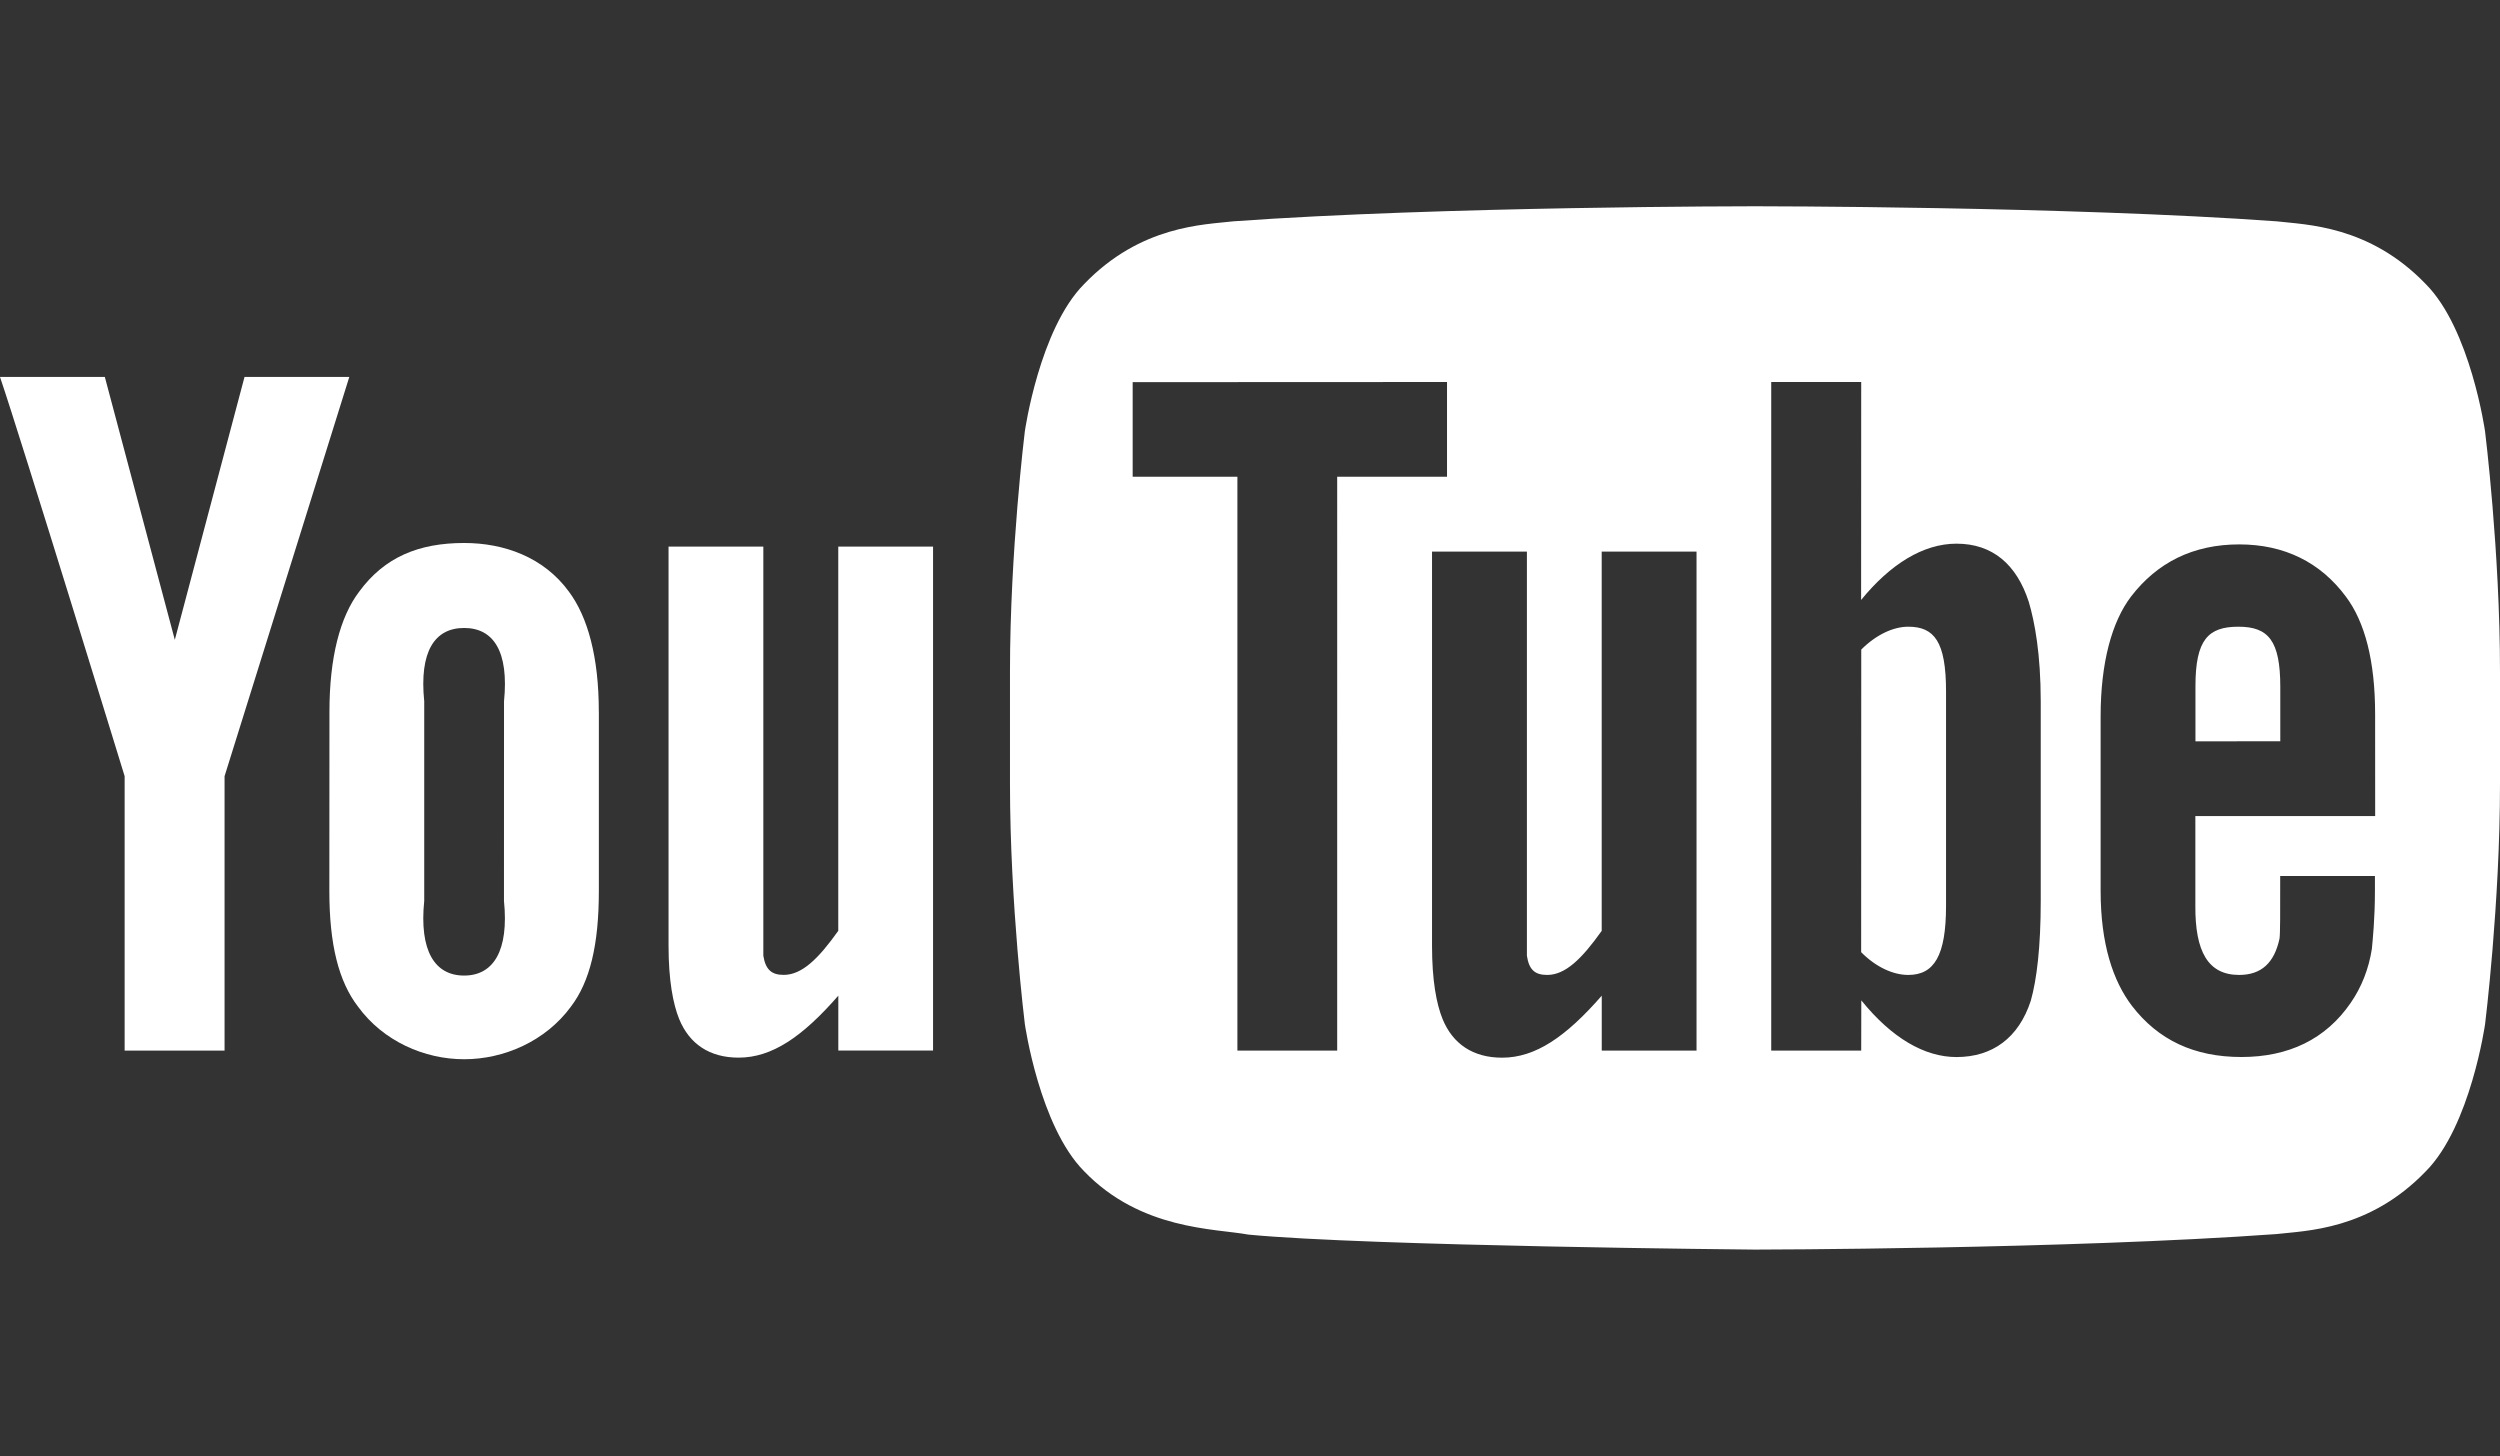
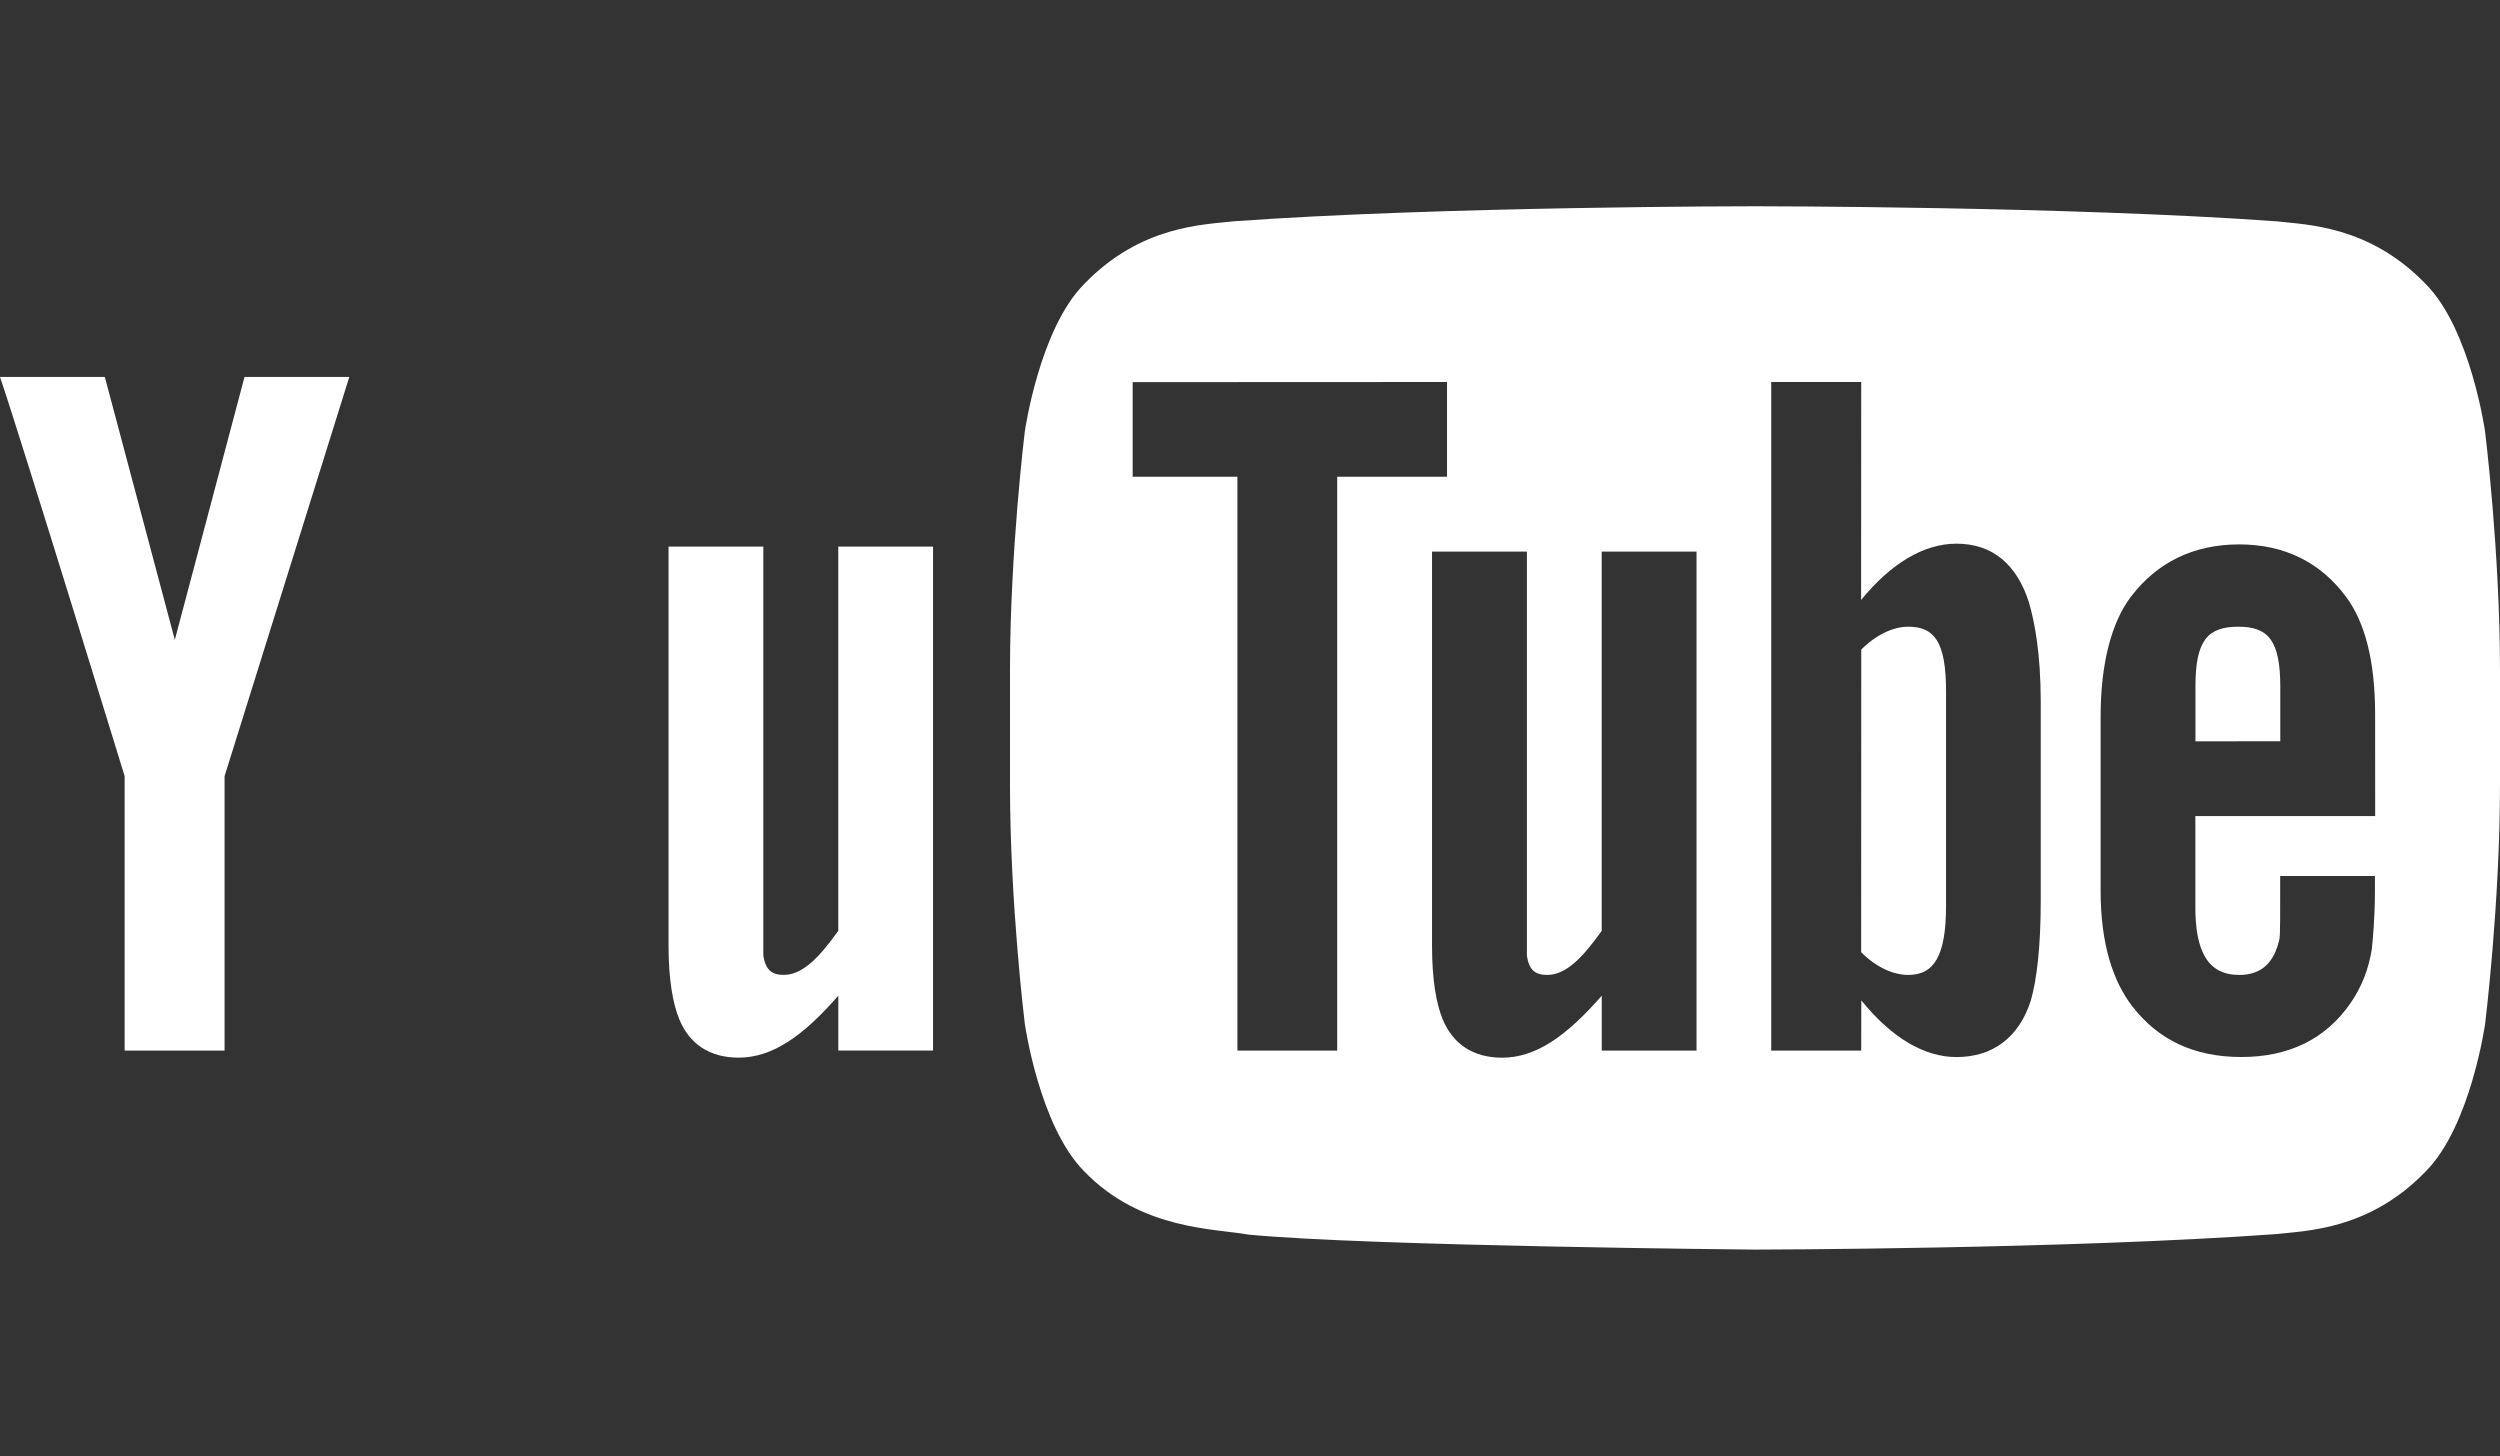
<svg xmlns="http://www.w3.org/2000/svg" version="1.1" x="0px" y="0px" width="51.511px" height="30px" viewBox="0 0 51.511 30" enable-background="new 0 0 51.511 30" xml:space="preserve">
  <rect x="0" y="0" width="51.511" height="30" fill="#333333" stroke="none" />
  <g id="レイヤー_1">
</g>
  <g id="編集モード">
</g>
  <g id="Layer_1">
</g>
  <g id="YouTube_logo_assets">
    <g>
      <path id="u_8_" fill="#FFFFFF" d="M19.226,21.646h-1.953v-1.131c-0.741,0.85-1.368,1.277-2.054,1.277    c-0.601,0-1.015-0.283-1.225-0.795c-0.126-0.311-0.219-0.797-0.219-1.51v-8.225h1.953v7.711c0,0.436,0,0.615,0,0.719    c0.046,0.289,0.172,0.395,0.419,0.395c0.374,0,0.711-0.326,1.125-0.908v-7.917h1.953V21.646z" />
-       <path id="o_4_" fill="#FFFFFF" d="M12.338,14.655c0-1.109-0.225-1.941-0.617-2.466c-0.52-0.711-1.337-1.001-2.158-1.001    c-0.931,0-1.64,0.29-2.161,1.001c-0.399,0.524-0.614,1.366-0.614,2.476l-0.002,3.693c0,1.104,0.192,1.865,0.592,2.385    c0.518,0.709,1.363,1.082,2.186,1.082c0.821,0,1.678-0.373,2.198-1.082c0.396-0.52,0.577-1.281,0.577-2.385V14.655z     M10.384,18.562c0.104,1.027-0.216,1.539-0.821,1.539c-0.607,0-0.926-0.512-0.822-1.539v-4.112    c-0.104-1.028,0.215-1.511,0.822-1.511c0.605,0,0.925,0.482,0.822,1.511L10.384,18.562z" />
      <path id="y_4_" fill="#FFFFFF" d="M4.627,15.993v5.654H2.568v-5.654c0,0-2.128-6.932-2.568-8.226h2.16l1.442,5.416l1.436-5.416    h2.159L4.627,15.993z" />
      <path fill="#FFFFFF" d="M51.511,13.836v2.317c0,2.473-0.307,4.946-0.307,4.946s-0.299,2.105-1.22,3.033    c-1.169,1.217-2.477,1.225-3.078,1.295c-4.295,0.311-10.746,0.32-10.746,0.32s-7.982-0.072-10.438-0.309    c-0.686-0.127-2.217-0.09-3.386-1.307c-0.92-0.928-1.22-3.033-1.22-3.033s-0.306-2.473-0.306-4.946v-2.317    c0-2.474,0.306-4.947,0.306-4.947s0.3-2.106,1.22-3.033c1.169-1.217,2.477-1.224,3.079-1.295c4.293-0.31,10.737-0.31,10.737-0.31    h0.015c0,0,6.443,0,10.738,0.31c0.602,0.071,1.909,0.078,3.078,1.295c0.921,0.927,1.22,3.033,1.22,3.033    S51.511,11.363,51.511,13.836z M27.552,9.823h2.263V7.871l-6.477,0.003v1.949h2.158v11.824h2.056V9.823z M34.955,11.366h-1.953    v7.814c-0.413,0.582-0.751,0.908-1.123,0.908c-0.252,0-0.374-0.105-0.418-0.395c0-0.104,0-0.283,0-0.719v-7.609h-1.955v8.123    c0,0.713,0.091,1.199,0.218,1.51c0.21,0.512,0.626,0.795,1.226,0.795c0.686,0,1.312-0.428,2.053-1.277v1.131h1.953V11.366z     M40.312,11.202c-0.685,0-1.364,0.422-1.965,1.16l0.002-4.491h-1.854v13.776h1.854l0.002-1.035    c0.623,0.771,1.299,1.168,1.961,1.168c0.742,0,1.282-0.396,1.531-1.16c0.123-0.436,0.205-1.105,0.205-2.057v-4.112    c0-0.973-0.124-1.639-0.247-2.052C41.551,11.629,41.055,11.202,40.312,11.202z M40.097,18.664c0,1.029-0.245,1.424-0.779,1.424    c-0.307,0-0.662-0.158-0.97-0.469l0.002-6.235c0.309-0.308,0.661-0.471,0.968-0.471c0.534,0,0.779,0.302,0.779,1.332V18.664z     M48.939,16.814l-0.001-2.102c0-1.097-0.212-1.9-0.604-2.421c-0.521-0.702-1.262-1.074-2.196-1.074    c-0.949,0-1.69,0.372-2.229,1.074c-0.397,0.521-0.627,1.368-0.627,2.467v3.599c0,1.09,0.254,1.855,0.646,2.369    c0.541,0.703,1.281,1.053,2.255,1.053c0.973,0,1.737-0.367,2.25-1.113c0.228-0.33,0.373-0.703,0.438-1.115    c0.017-0.188,0.063-0.611,0.063-1.211v-0.291h-1.952c0,0.746,0.002,1.189-0.014,1.291c-0.107,0.498-0.373,0.748-0.832,0.748    c-0.639,0-0.909-0.479-0.902-1.428v-1.846H48.939z M45.236,14.138c0-0.961,0.264-1.225,0.885-1.225    c0.618,0,0.863,0.287,0.863,1.238v1.122l-1.748,0.002V14.138z" />
    </g>
  </g>
</svg>